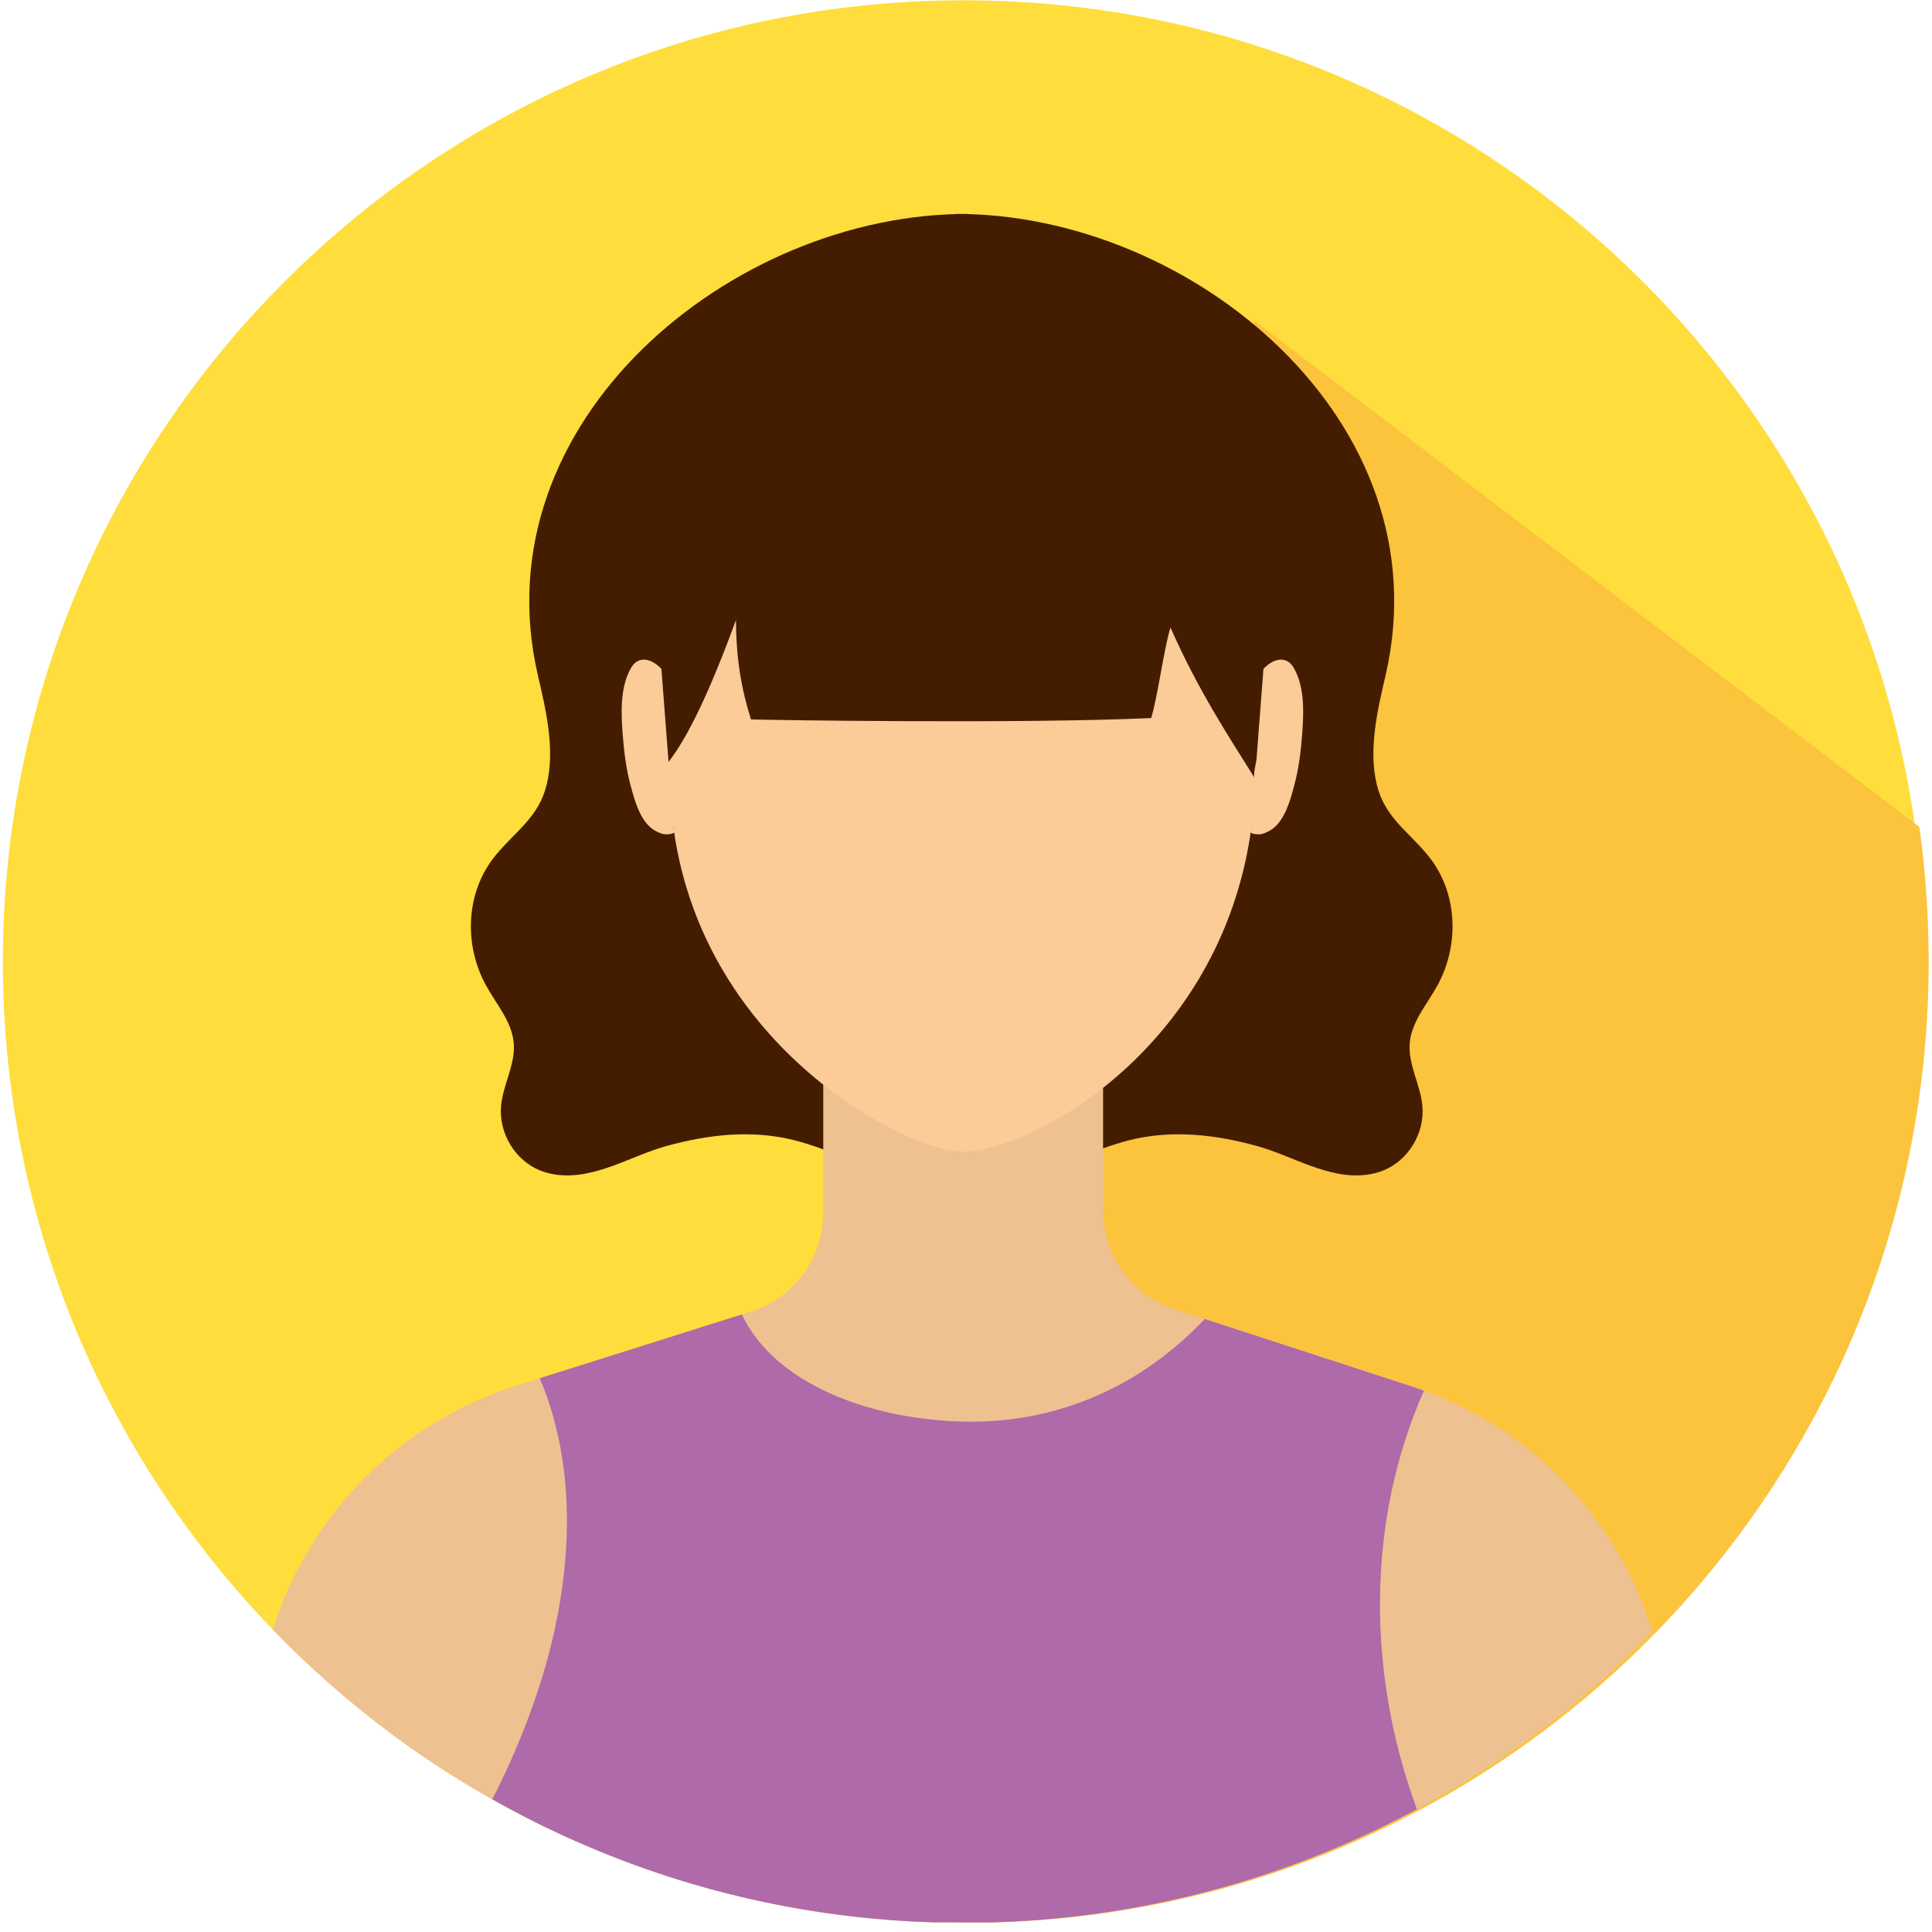
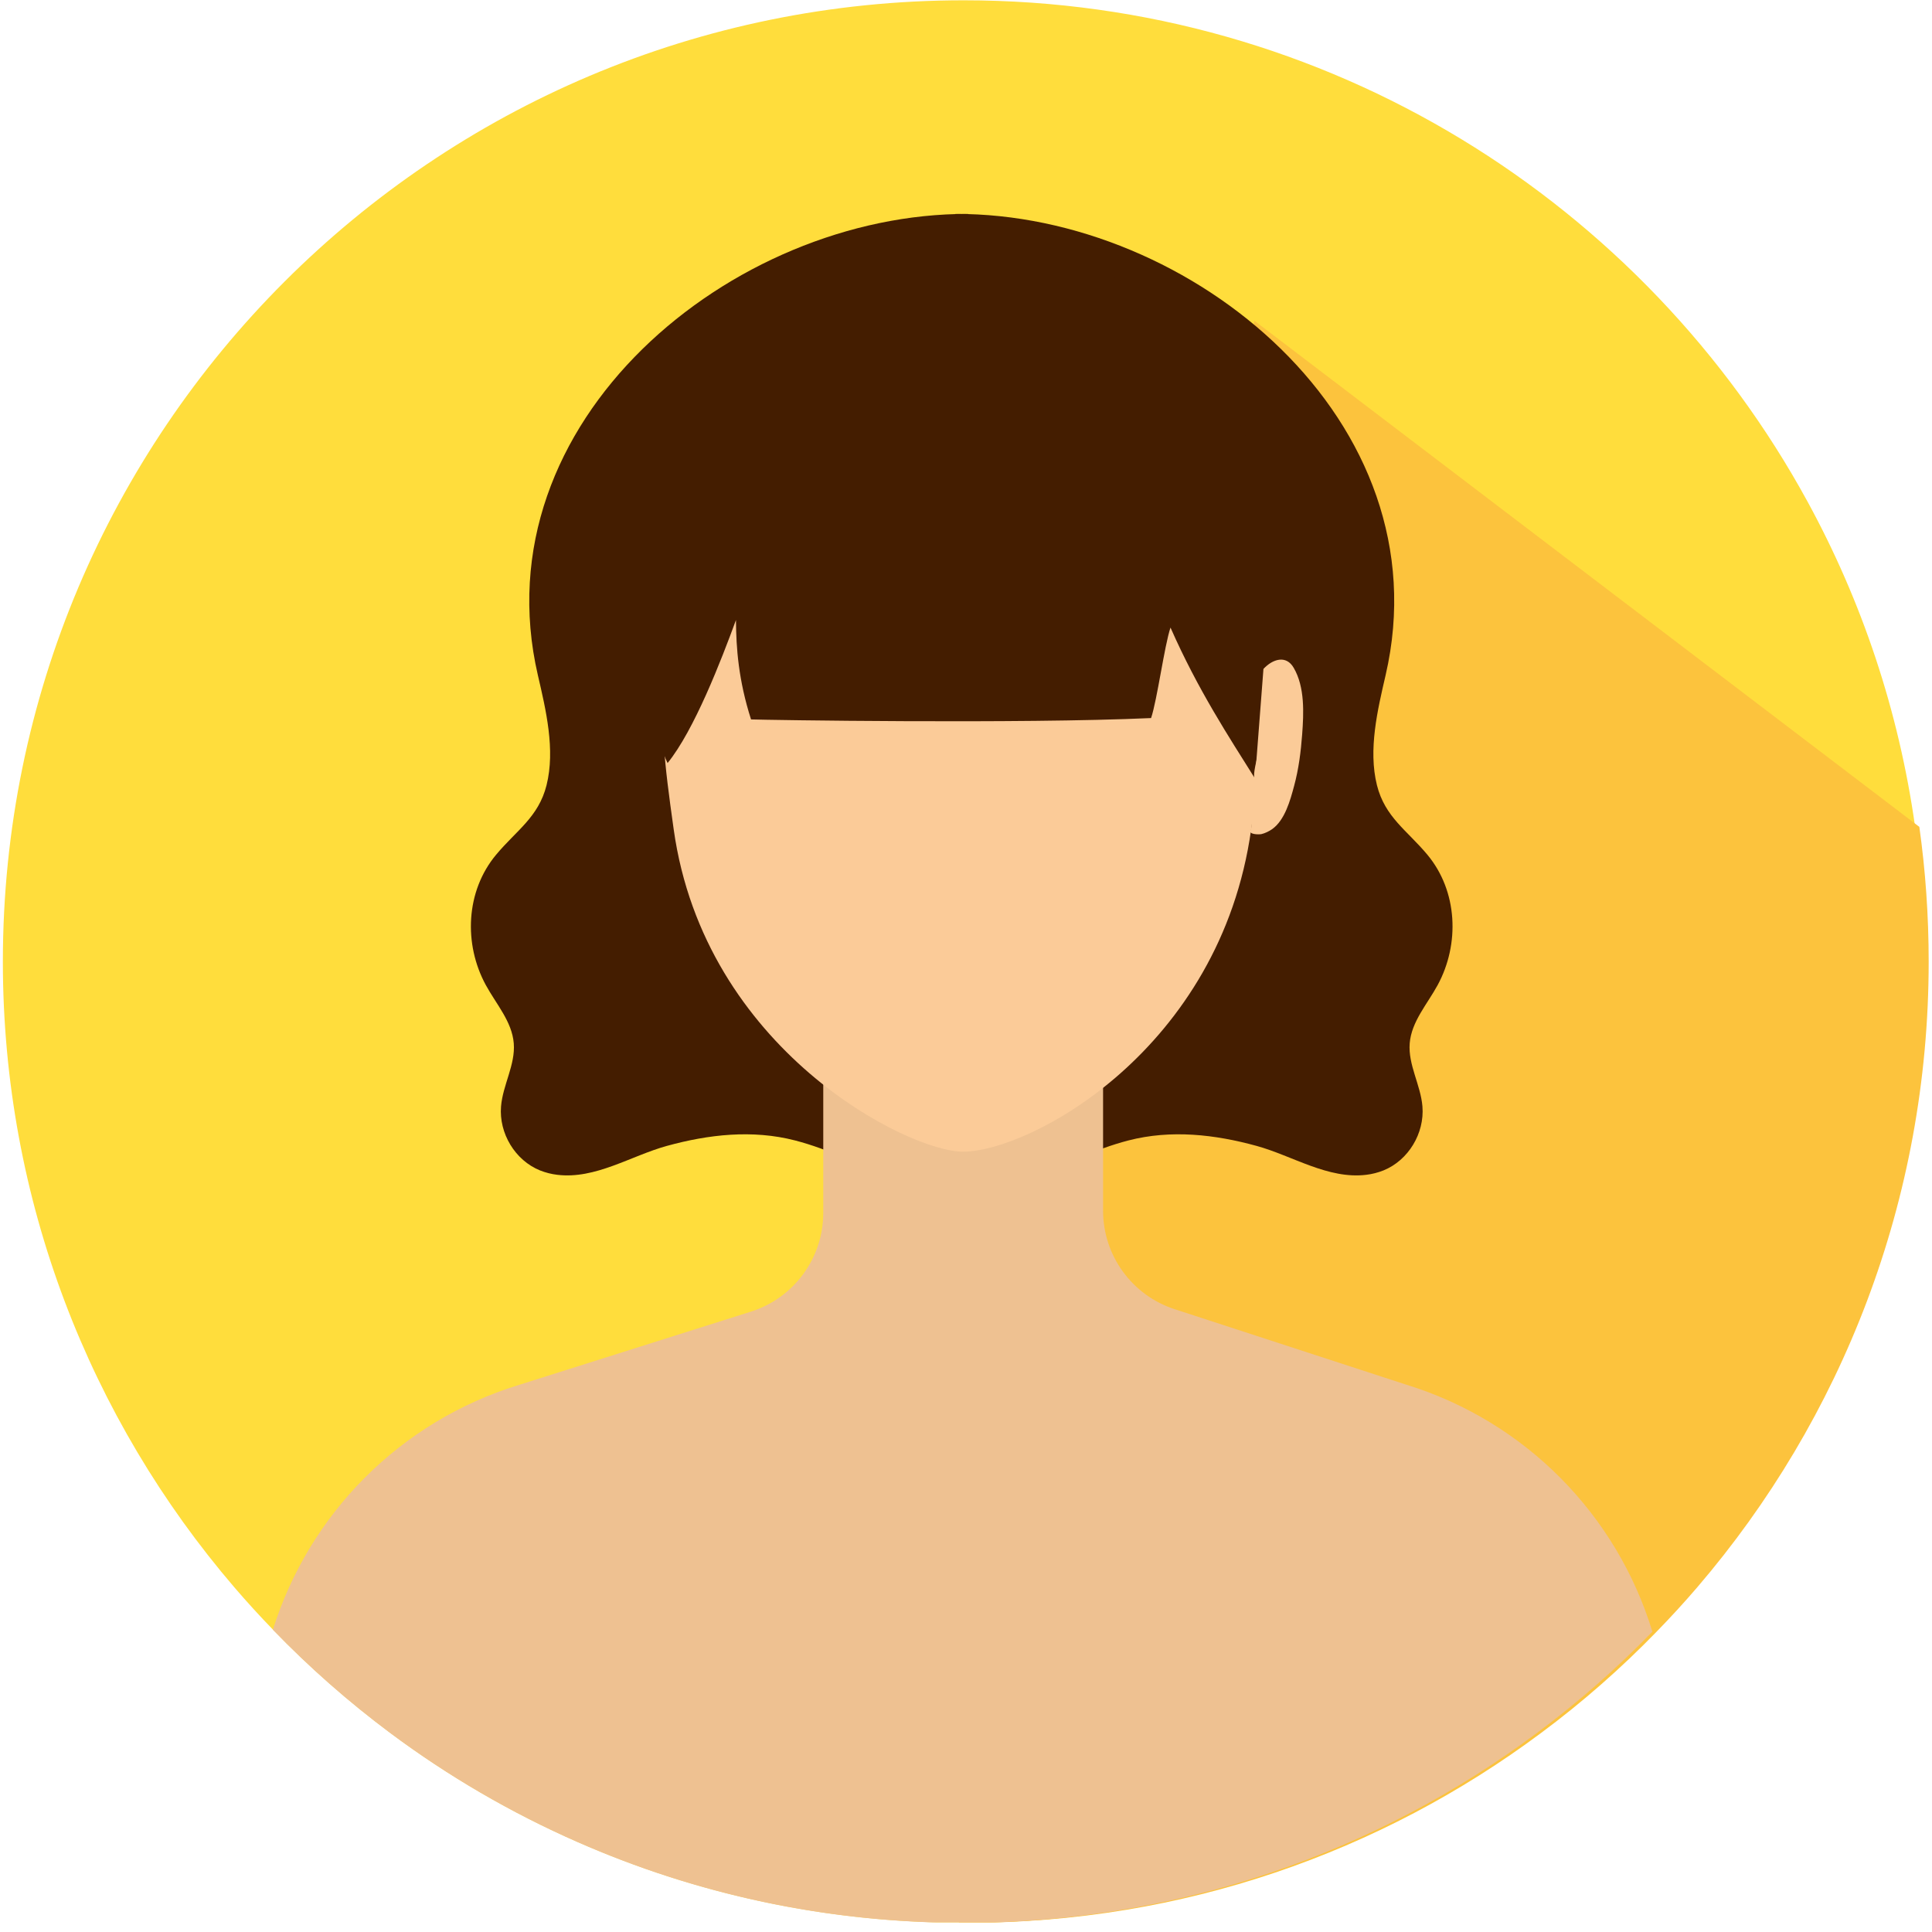
<svg xmlns="http://www.w3.org/2000/svg" width="300" viewBox="0 0 300 300" height="300" version="1.0">
  <defs>
    <clipPath id="a">
      <path d="M 0 0 L 299 0 L 299 298.5 L 0 298.5 Z M 0 0" />
    </clipPath>
    <clipPath id="b">
      <path d="M 130 49 L 300 49 L 300 298.5 L 130 298.5 Z M 130 49" />
    </clipPath>
    <clipPath id="c">
      <path d="M 42 160 L 257 160 L 257 298.5 L 42 298.5 Z M 42 160" />
    </clipPath>
    <clipPath id="d">
      <path d="M 76 204 L 222 204 L 222 298.5 L 76 298.5 Z M 76 204" />
    </clipPath>
  </defs>
  <g clip-path="url(#a)">
    <path fill="#FFDD3C" d="M 298.828 149.309 C 298.828 186.402 285.285 220.359 262.898 246.465 C 260.875 248.828 258.77 251.121 256.594 253.355 C 251.051 259.066 245.039 264.344 238.641 269.094 C 213.801 287.617 183.004 298.57 149.648 298.57 C 149.191 298.57 148.75 298.57 148.293 298.559 C 127.473 298.383 107.684 293.926 89.73 286.039 C 79.348 281.484 69.59 275.789 60.609 269.094 C 54.105 264.238 48.012 258.879 42.387 253.051 C 40.316 250.922 38.316 248.723 36.387 246.477 C 14 220.371 0.445 186.414 0.445 149.309 C 0.445 66.871 67.254 0.047 149.648 0.047 C 206.188 0.047 255.379 31.523 280.688 77.918 C 289.086 93.305 294.84 110.332 297.379 128.398 C 298.336 135.23 298.828 142.219 298.828 149.309 Z M 298.828 149.309" />
  </g>
  <g clip-path="url(#b)">
    <path fill="#FCC33D" d="M 299.484 149.309 C 299.484 186.402 285.941 220.359 263.555 246.465 C 261.531 248.828 259.426 251.121 257.25 253.355 C 251.707 259.066 245.695 264.344 239.297 269.094 C 214.457 287.617 183.66 298.57 150.305 298.57 C 149.848 298.57 149.402 298.57 148.949 298.559 L 130.891 266.461 L 194.805 49.824 L 298.035 128.398 C 298.992 135.23 299.484 142.219 299.484 149.309 Z M 299.484 149.309" />
  </g>
  <path fill="#441D00" d="M 221.648 132.727 C 218.504 128.949 215.062 126.902 213.812 121.926 C 212.434 116.418 213.906 110.238 215.156 104.844 C 224.281 65.434 185.016 33.102 148.375 33.219 L 148.375 185.09 C 152.246 184.797 156.094 184.016 159.766 182.785 C 164.98 181.043 169.906 178.457 175.227 177.086 C 181.848 175.379 188.645 176.152 195.145 177.941 C 200.699 179.473 206.234 183.148 212.152 182.422 C 213.051 182.316 213.93 182.094 214.816 181.746 C 218.699 180.176 221.215 175.977 220.875 171.809 C 220.605 168.477 218.629 165.34 218.898 162.004 C 219.168 158.633 221.625 155.93 223.238 152.961 C 226.699 146.582 226.352 138.379 221.648 132.727 Z M 221.648 132.727" />
  <path fill="#441D00" d="M 77.031 132.727 C 80.176 128.949 83.613 126.902 84.867 121.926 C 86.246 116.418 84.773 110.238 83.52 104.844 C 74.398 65.434 113.66 33.102 150.305 33.219 L 150.305 185.09 C 146.434 184.797 142.586 184.016 138.914 182.785 C 133.695 181.043 128.773 178.457 123.449 177.086 C 116.832 175.379 110.035 176.152 103.531 177.941 C 97.977 179.473 92.445 183.148 86.527 182.422 C 85.625 182.316 84.75 182.094 83.859 181.746 C 79.977 180.176 77.461 175.977 77.801 171.809 C 78.07 168.477 80.047 165.34 79.777 162.004 C 79.508 158.633 77.055 155.93 75.438 152.961 C 71.965 146.582 72.316 138.379 77.031 132.727 Z M 77.031 132.727" />
  <g clip-path="url(#c)">
    <path fill="#EEC191" d="M 218.258 214.977 L 182.387 203.285 C 175.766 201.133 171.285 194.957 171.285 187.992 L 171.285 160.461 L 127.836 160.461 L 127.836 188.332 C 127.836 195.352 123.285 201.555 116.598 203.672 L 80.668 215.023 C 62.059 220.699 47.965 235.184 42.375 253.062 C 48 258.891 54.094 264.25 60.598 269.105 C 69.578 275.801 79.336 281.496 89.719 286.051 C 108.059 294.113 128.316 298.582 149.637 298.582 C 182.992 298.582 213.789 287.629 238.629 269.105 C 245.027 264.355 251.039 259.078 256.582 253.367 C 251.086 235.324 236.957 220.711 218.258 214.977 Z M 218.258 214.977" />
  </g>
  <g clip-path="url(#d)">
-     <path fill="#AE6AA9" d="M 221.109 215.949 C 220.176 215.609 219.227 215.27 218.258 214.977 L 187.062 204.809 C 178.98 213.395 168.434 219.164 156.059 220.488 C 142.516 221.938 121.719 217.75 115.191 204.105 L 83.812 214.016 C 90.422 229.602 88.562 248.043 83.066 263.898 C 81.23 269.176 79.02 274.359 76.445 279.391 C 80.75 281.812 85.172 284.051 89.73 286.039 C 108.07 294.102 128.328 298.57 149.648 298.57 C 175.098 298.57 199.051 292.18 220.023 280.926 C 212.281 260.027 212.105 236.285 221.109 215.949 Z M 221.109 215.949" />
-   </g>
+     </g>
  <path fill="#FBCB98" d="M 196.434 98.805 C 196.316 65.516 175.953 41.609 149.613 41.609 C 149.602 41.609 149.578 41.609 149.566 41.609 C 149.555 41.609 149.531 41.609 149.52 41.609 C 123.191 41.609 102.82 65.516 102.703 98.805 C 102.645 113.98 103.066 117.762 104.609 128.773 C 109.402 163.012 141.02 178.832 149.52 178.832 C 159.941 178.832 189.484 163.012 194.281 128.773 C 195.824 117.762 196.492 113.98 196.434 98.805 Z M 196.434 98.805" />
  <path fill="#441D00" d="M 178.738 111.5 C 179.684 108.715 180.809 100.246 181.754 97.449 C 186.035 107.172 190.887 114.52 194.793 120.758 C 194.305 119.984 196.852 111.582 197.062 110.273 C 197.906 104.797 198.504 99.273 198.258 93.727 C 195.578 33.207 149.004 37.527 148.984 37.527 C 122.656 37.527 100.75 58.883 100.633 92.172 C 100.609 99.824 100.363 111.512 103.66 118.488 C 107.801 113.398 112.012 102.469 114.281 96.277 C 114.305 100.598 114.668 105.617 116.621 111.711 C 118.469 111.793 158.492 112.426 178.738 111.5 Z M 178.738 111.5" />
-   <path fill="#FBCB98" d="M 102.703 103.871 C 101.309 102.363 99.184 101.625 97.988 103.719 C 96.258 106.715 96.445 110.73 96.691 114.039 C 96.891 116.719 97.23 119.41 97.93 122.008 C 98.539 124.27 99.367 127.355 101.367 128.762 C 101.824 129.078 102.457 129.395 103.031 129.523 C 103.344 129.59 105.262 129.625 104.621 128.785" />
  <path fill="#FBCB98" d="M 196.188 103.871 C 197.578 102.363 199.707 101.625 200.898 103.719 C 202.633 106.715 202.445 110.73 202.199 114.039 C 202 116.719 201.66 119.41 200.957 122.008 C 200.352 124.27 199.52 127.355 197.52 128.762 C 197.062 129.078 196.434 129.395 195.859 129.523 C 195.543 129.59 193.625 129.625 194.27 128.785" />
</svg>